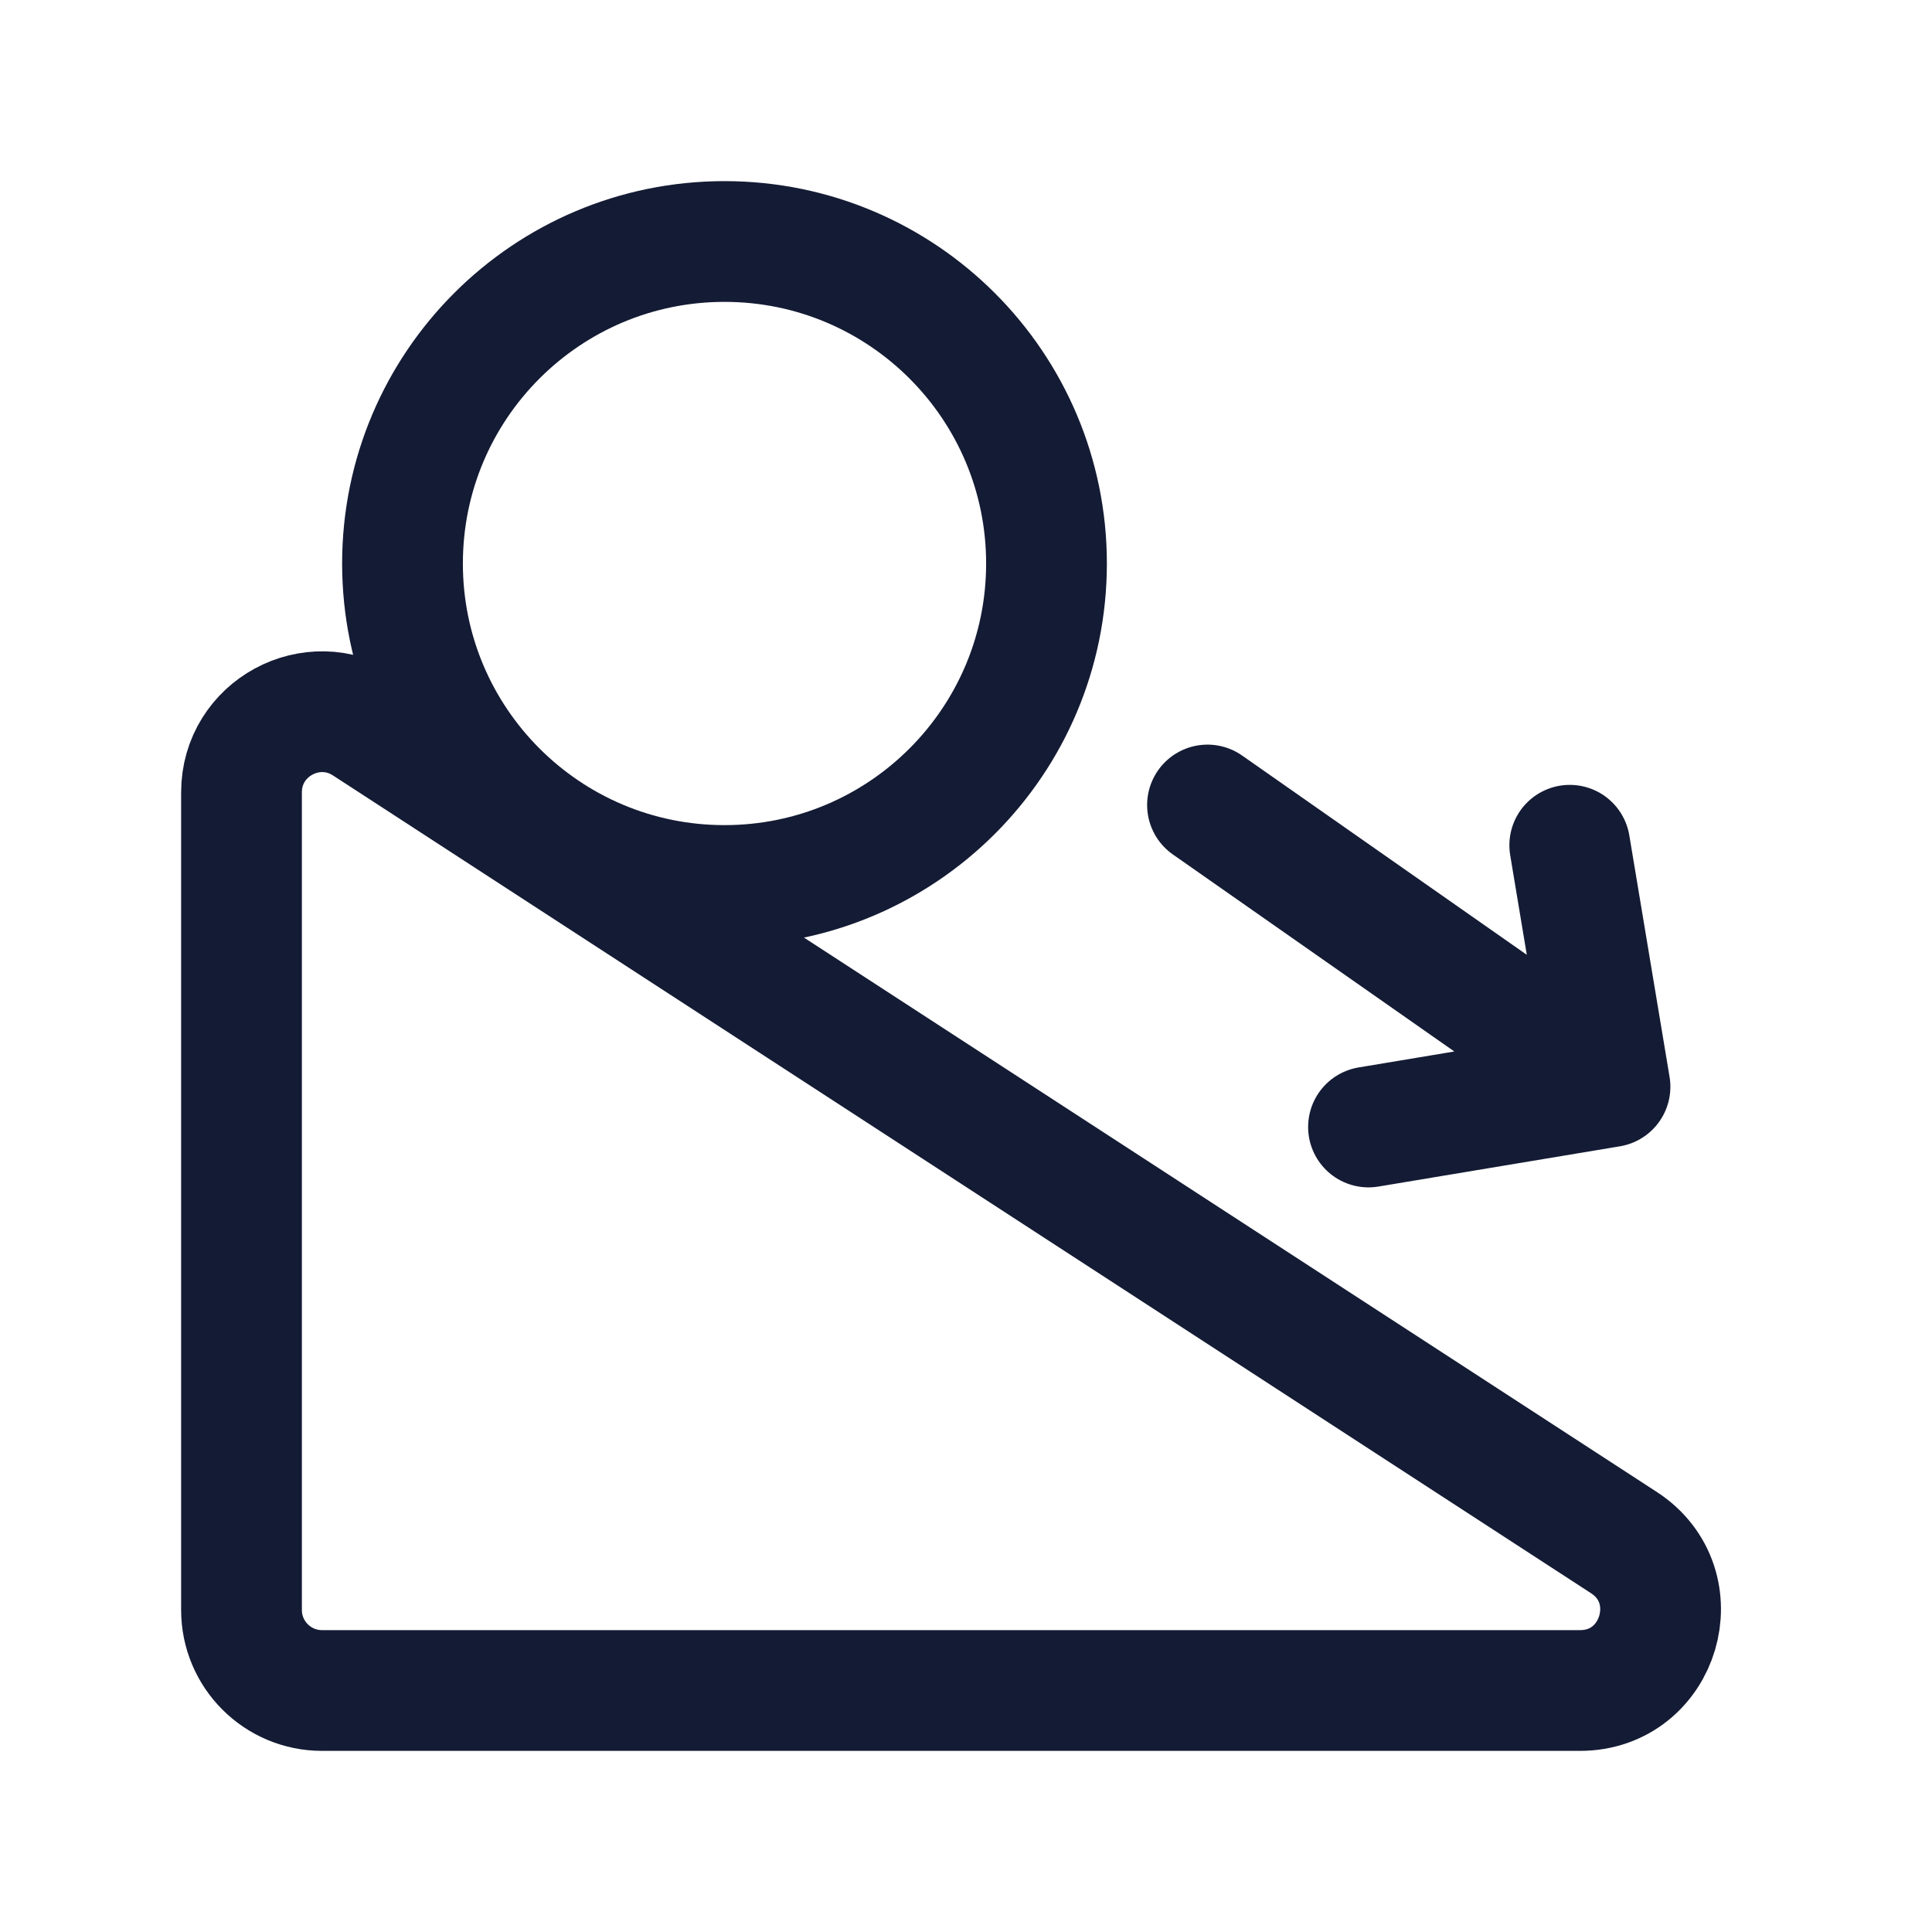
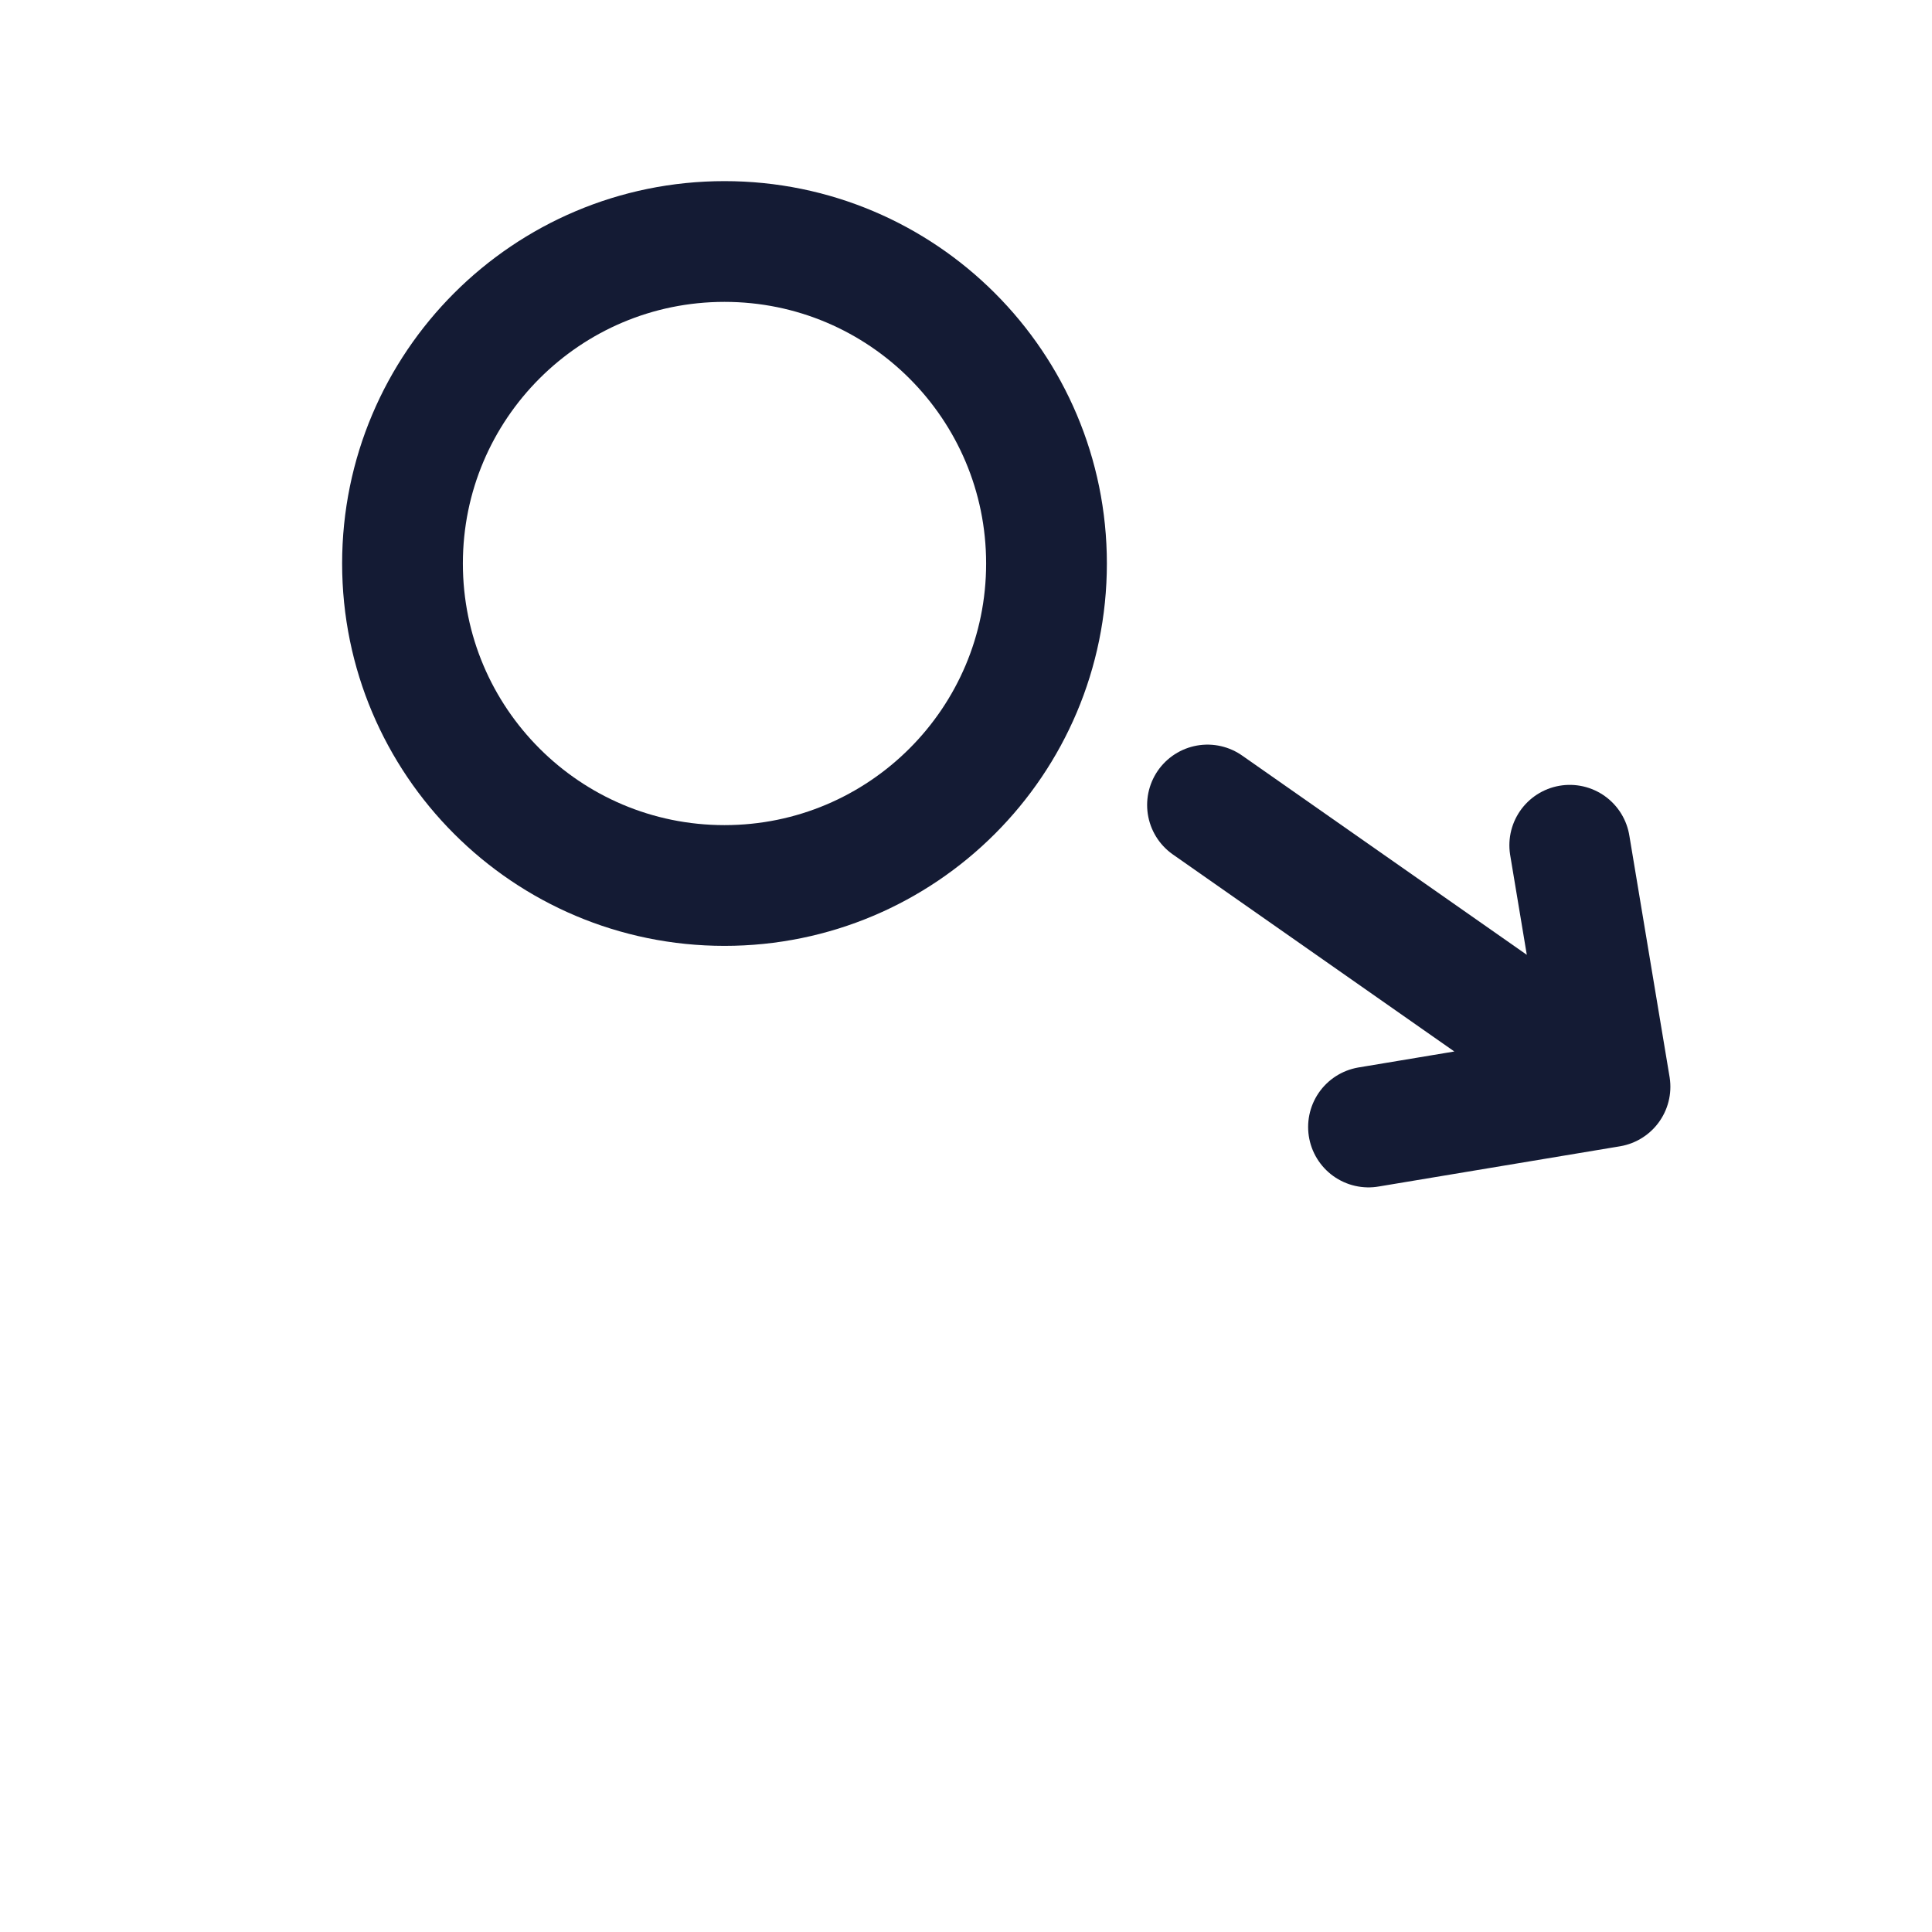
<svg xmlns="http://www.w3.org/2000/svg" width="24" height="24" viewBox="0 0 24 24" fill="none">
  <path d="M17 14L20 13.5M20 13.5L19.5 10.5M20 13.5L15 10" stroke="#141B34" stroke-width="1.5" stroke-linecap="round" stroke-linejoin="round" />
-   <path d="M3 20V9.843C3 9.049 3.88 8.572 4.545 9.004L20.172 19.162C21.006 19.704 20.622 21 19.627 21H4C3.448 21 3 20.552 3 20Z" stroke="#141B34" stroke-width="1.5" stroke-linecap="round" stroke-linejoin="round" />
  <path d="M9 11C11.209 11 13 9.209 13 7C13 4.791 11.209 3 9 3C6.791 3 5 4.791 5 7C5 9.209 6.791 11 9 11Z" stroke="#141B34" stroke-width="1.5" stroke-linecap="round" stroke-linejoin="round" />
</svg>